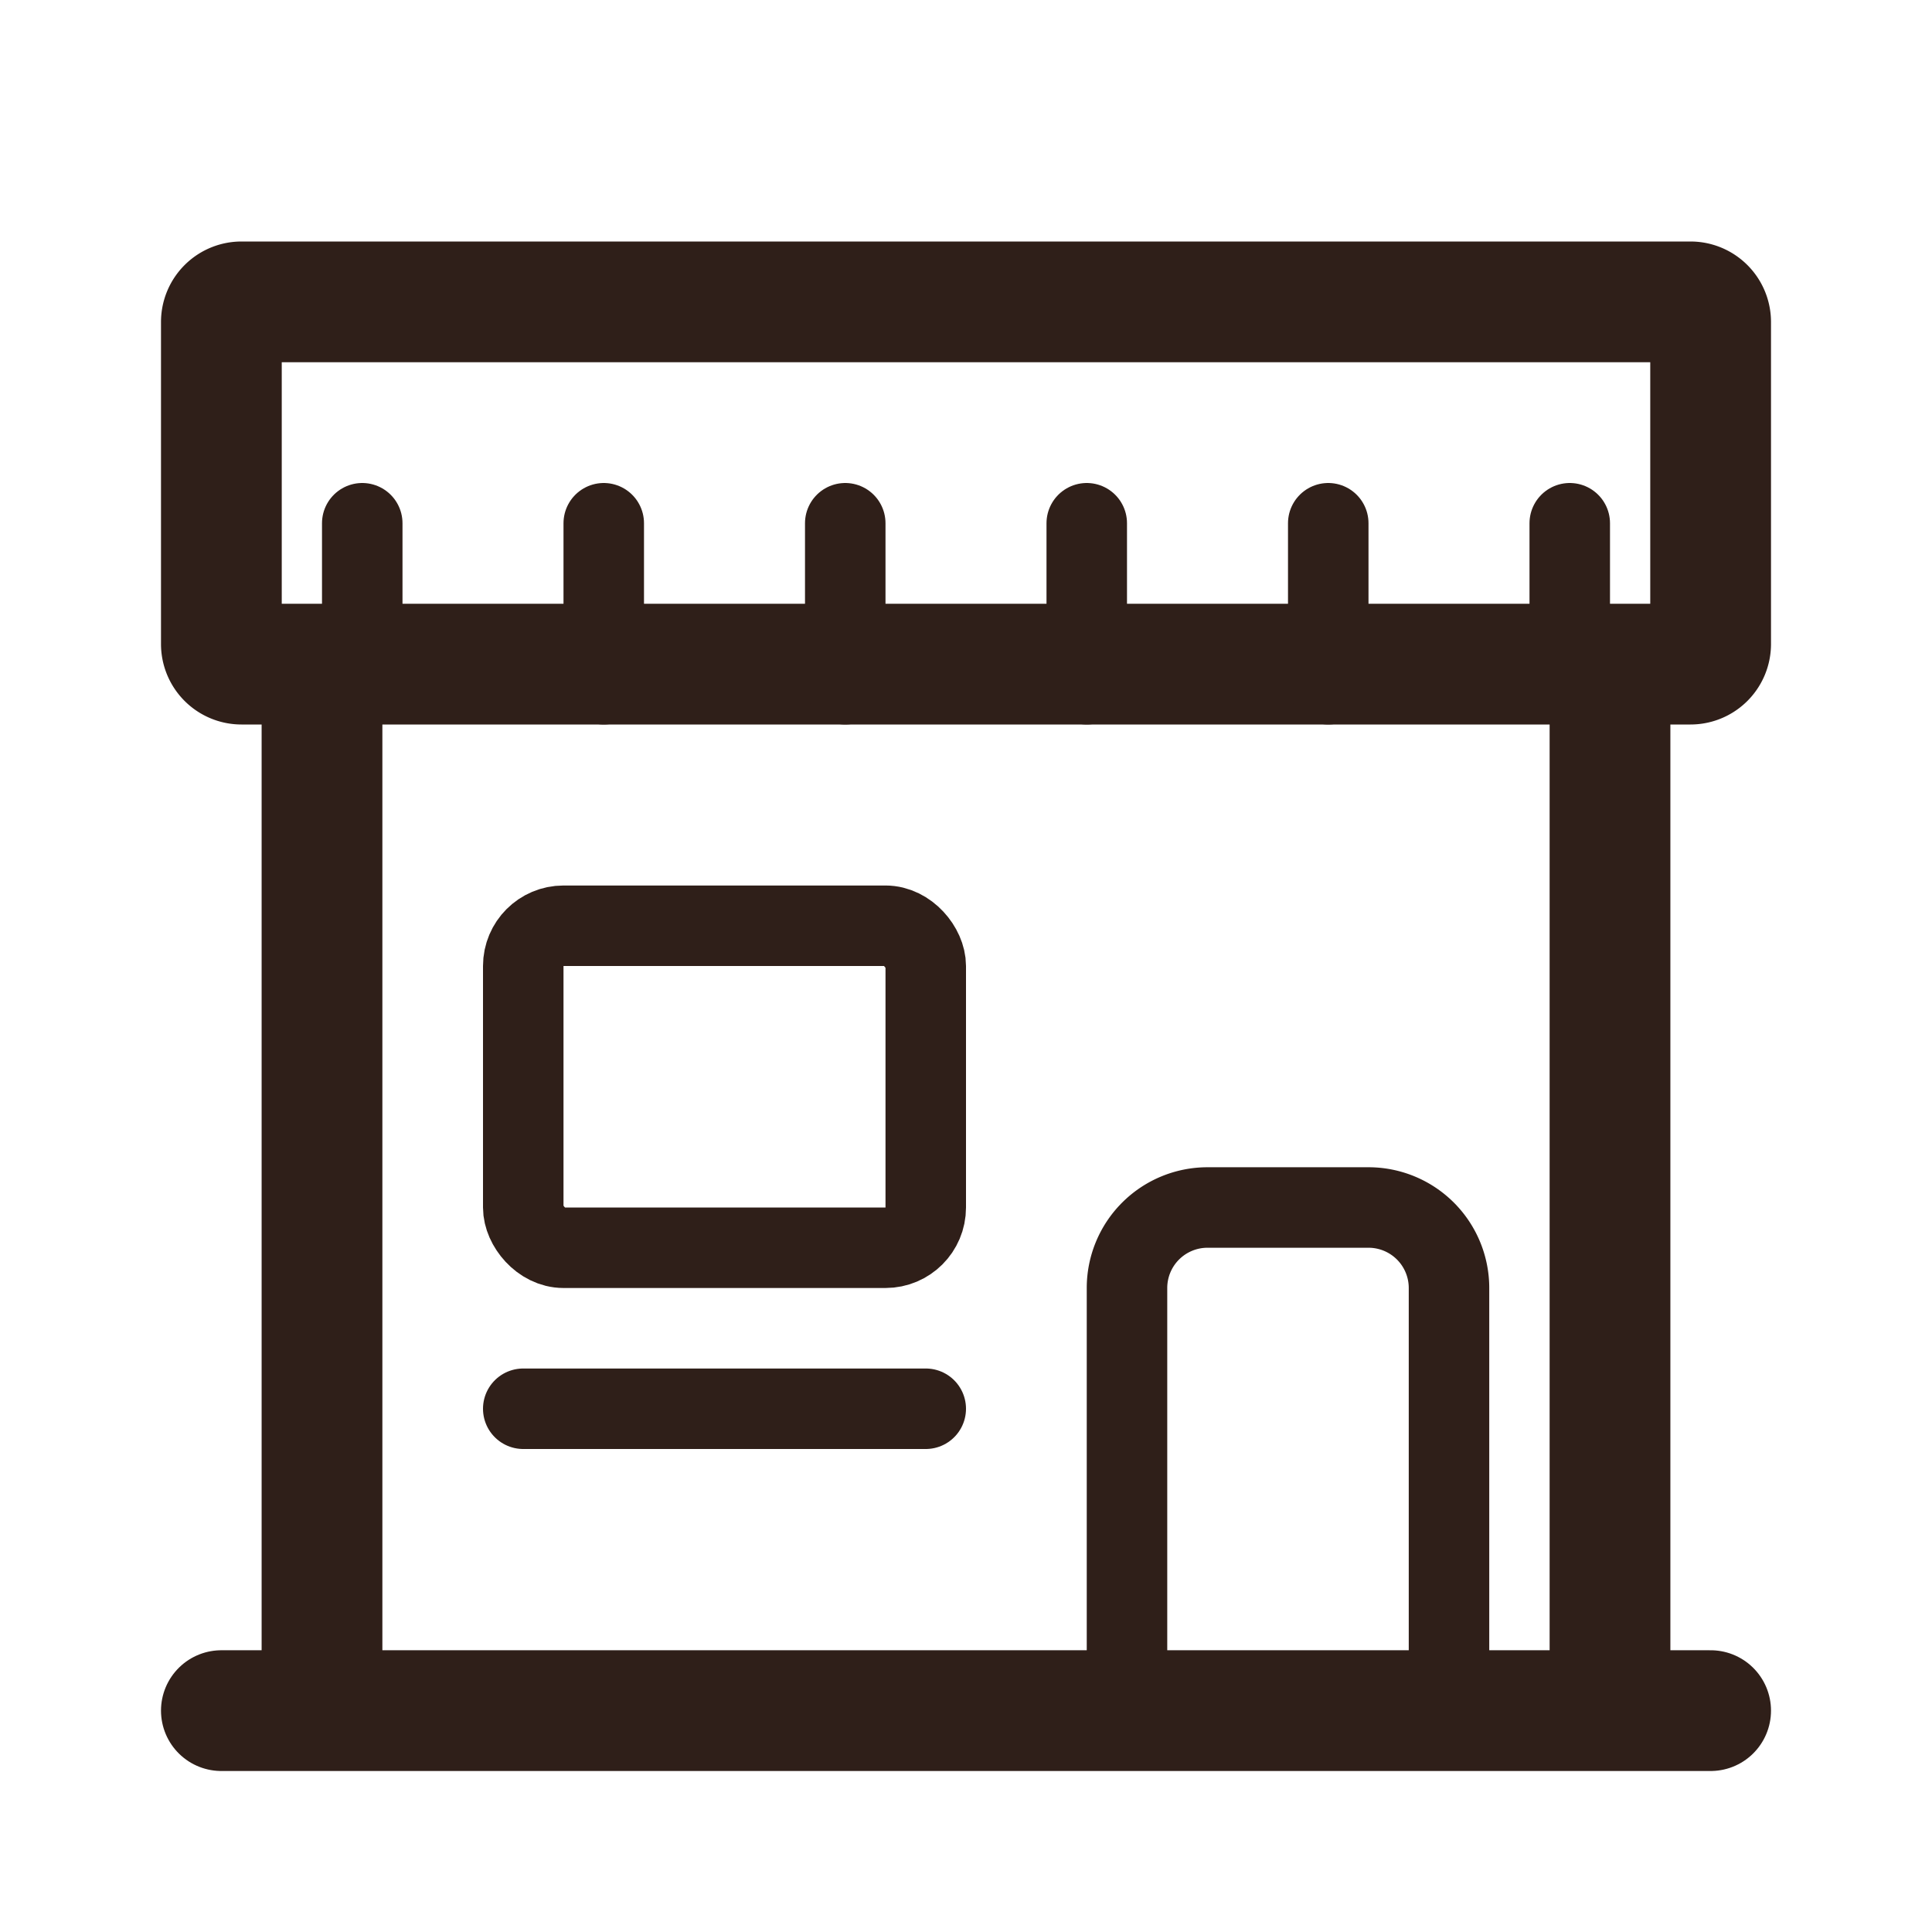
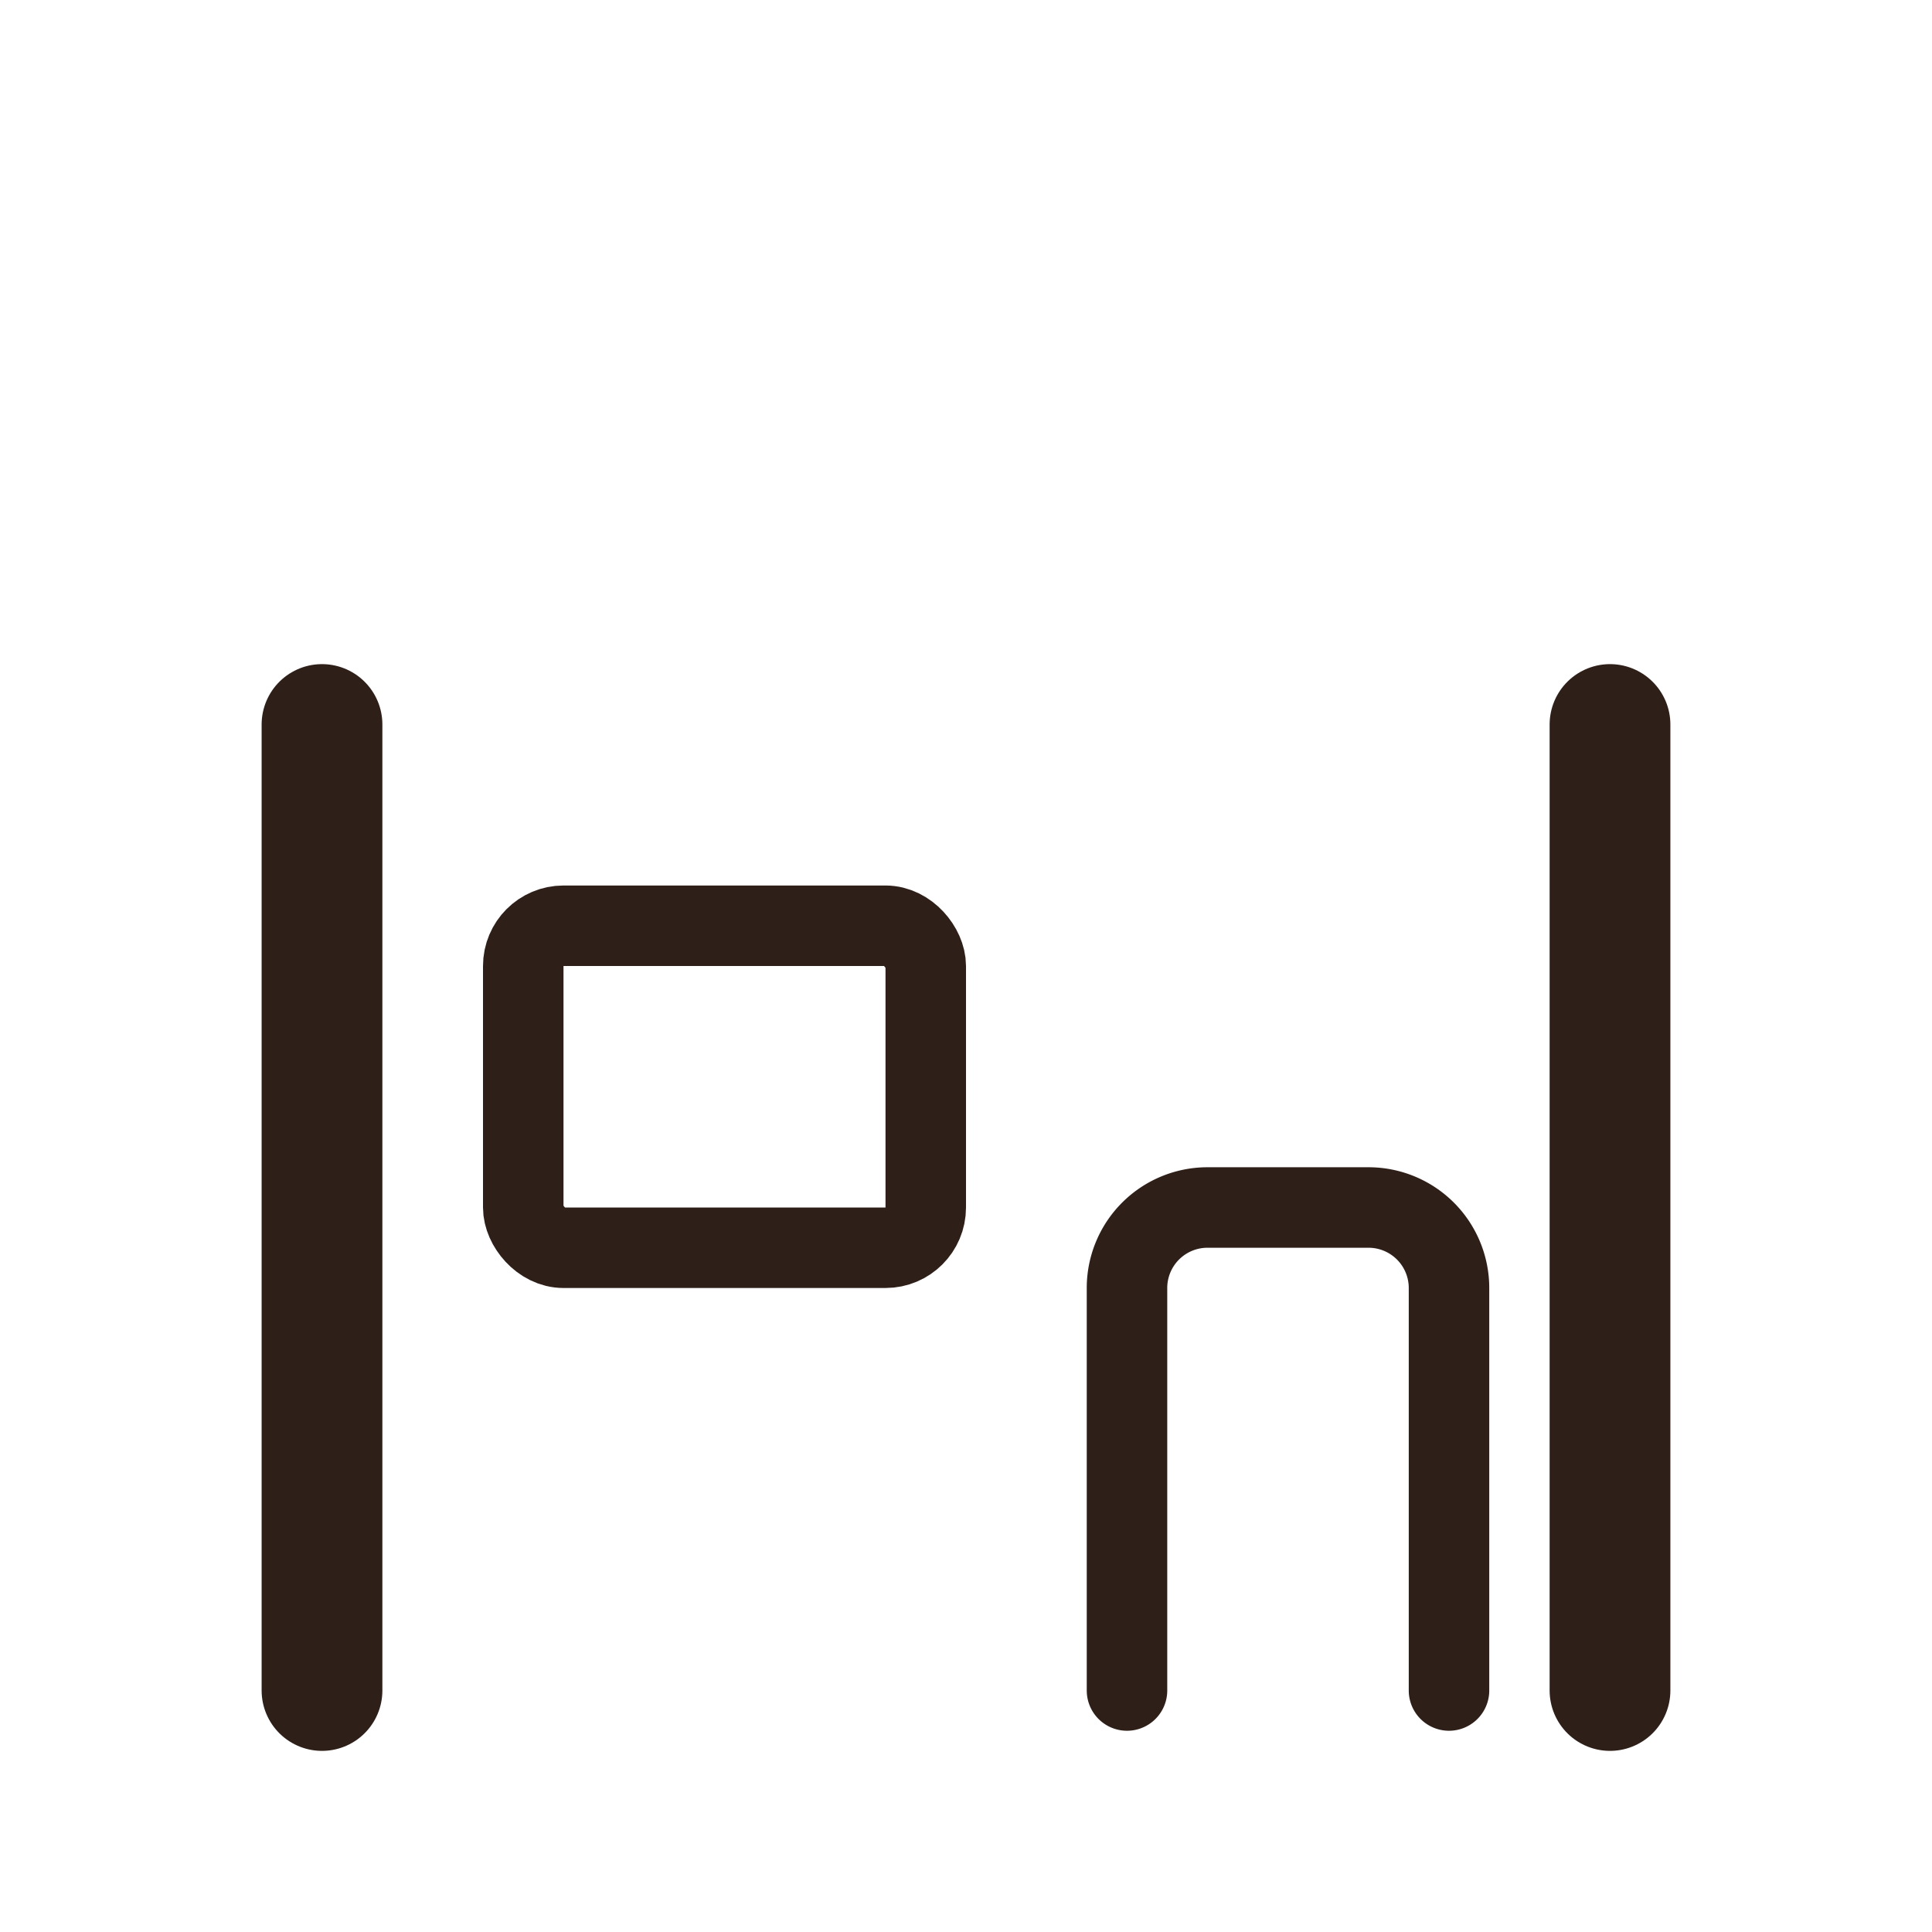
<svg xmlns="http://www.w3.org/2000/svg" fill="none" viewBox="0 0 24 24" width="24" height="24" class="svg-icon svg-icon--#fff">
  <path stroke="#2F1F19" stroke-linecap="round" stroke-linejoin="round" stroke-width="1.5" d="M4 9v12M20 9v12" />
  <path stroke="#2F1F19" stroke-linecap="round" d="M18 21v-5a1 1 0 0 0-1-1h-2a1 1 0 0 0-1 1v5" />
-   <path stroke="#2F1F19" stroke-linecap="round" stroke-width="1.5" d="M2.75 21.25h18.5" />
-   <path stroke="#2F1F19" stroke-linecap="round" d="M6.5 17.5h5" />
  <rect width="5" height="4" x="6.5" y="11.5" stroke="#2F1F19" stroke-linejoin="round" rx="0.5" />
-   <path stroke="#2F1F19" stroke-linejoin="round" stroke-width="1.5" d="M3 3.75h18a.25.25 0 0 1 .25.25v4a.25.25 0 0 1-.25.25H3A.25.25 0 0 1 2.75 8V4A.25.25 0 0 1 3 3.75Z" />
-   <path stroke="#2F1F19" stroke-linecap="round" d="M16.5 8.5v-2m3 2v-2m-9 2v-2m3 2v-2m-6 2v-2m-3 2v-2" />
</svg>